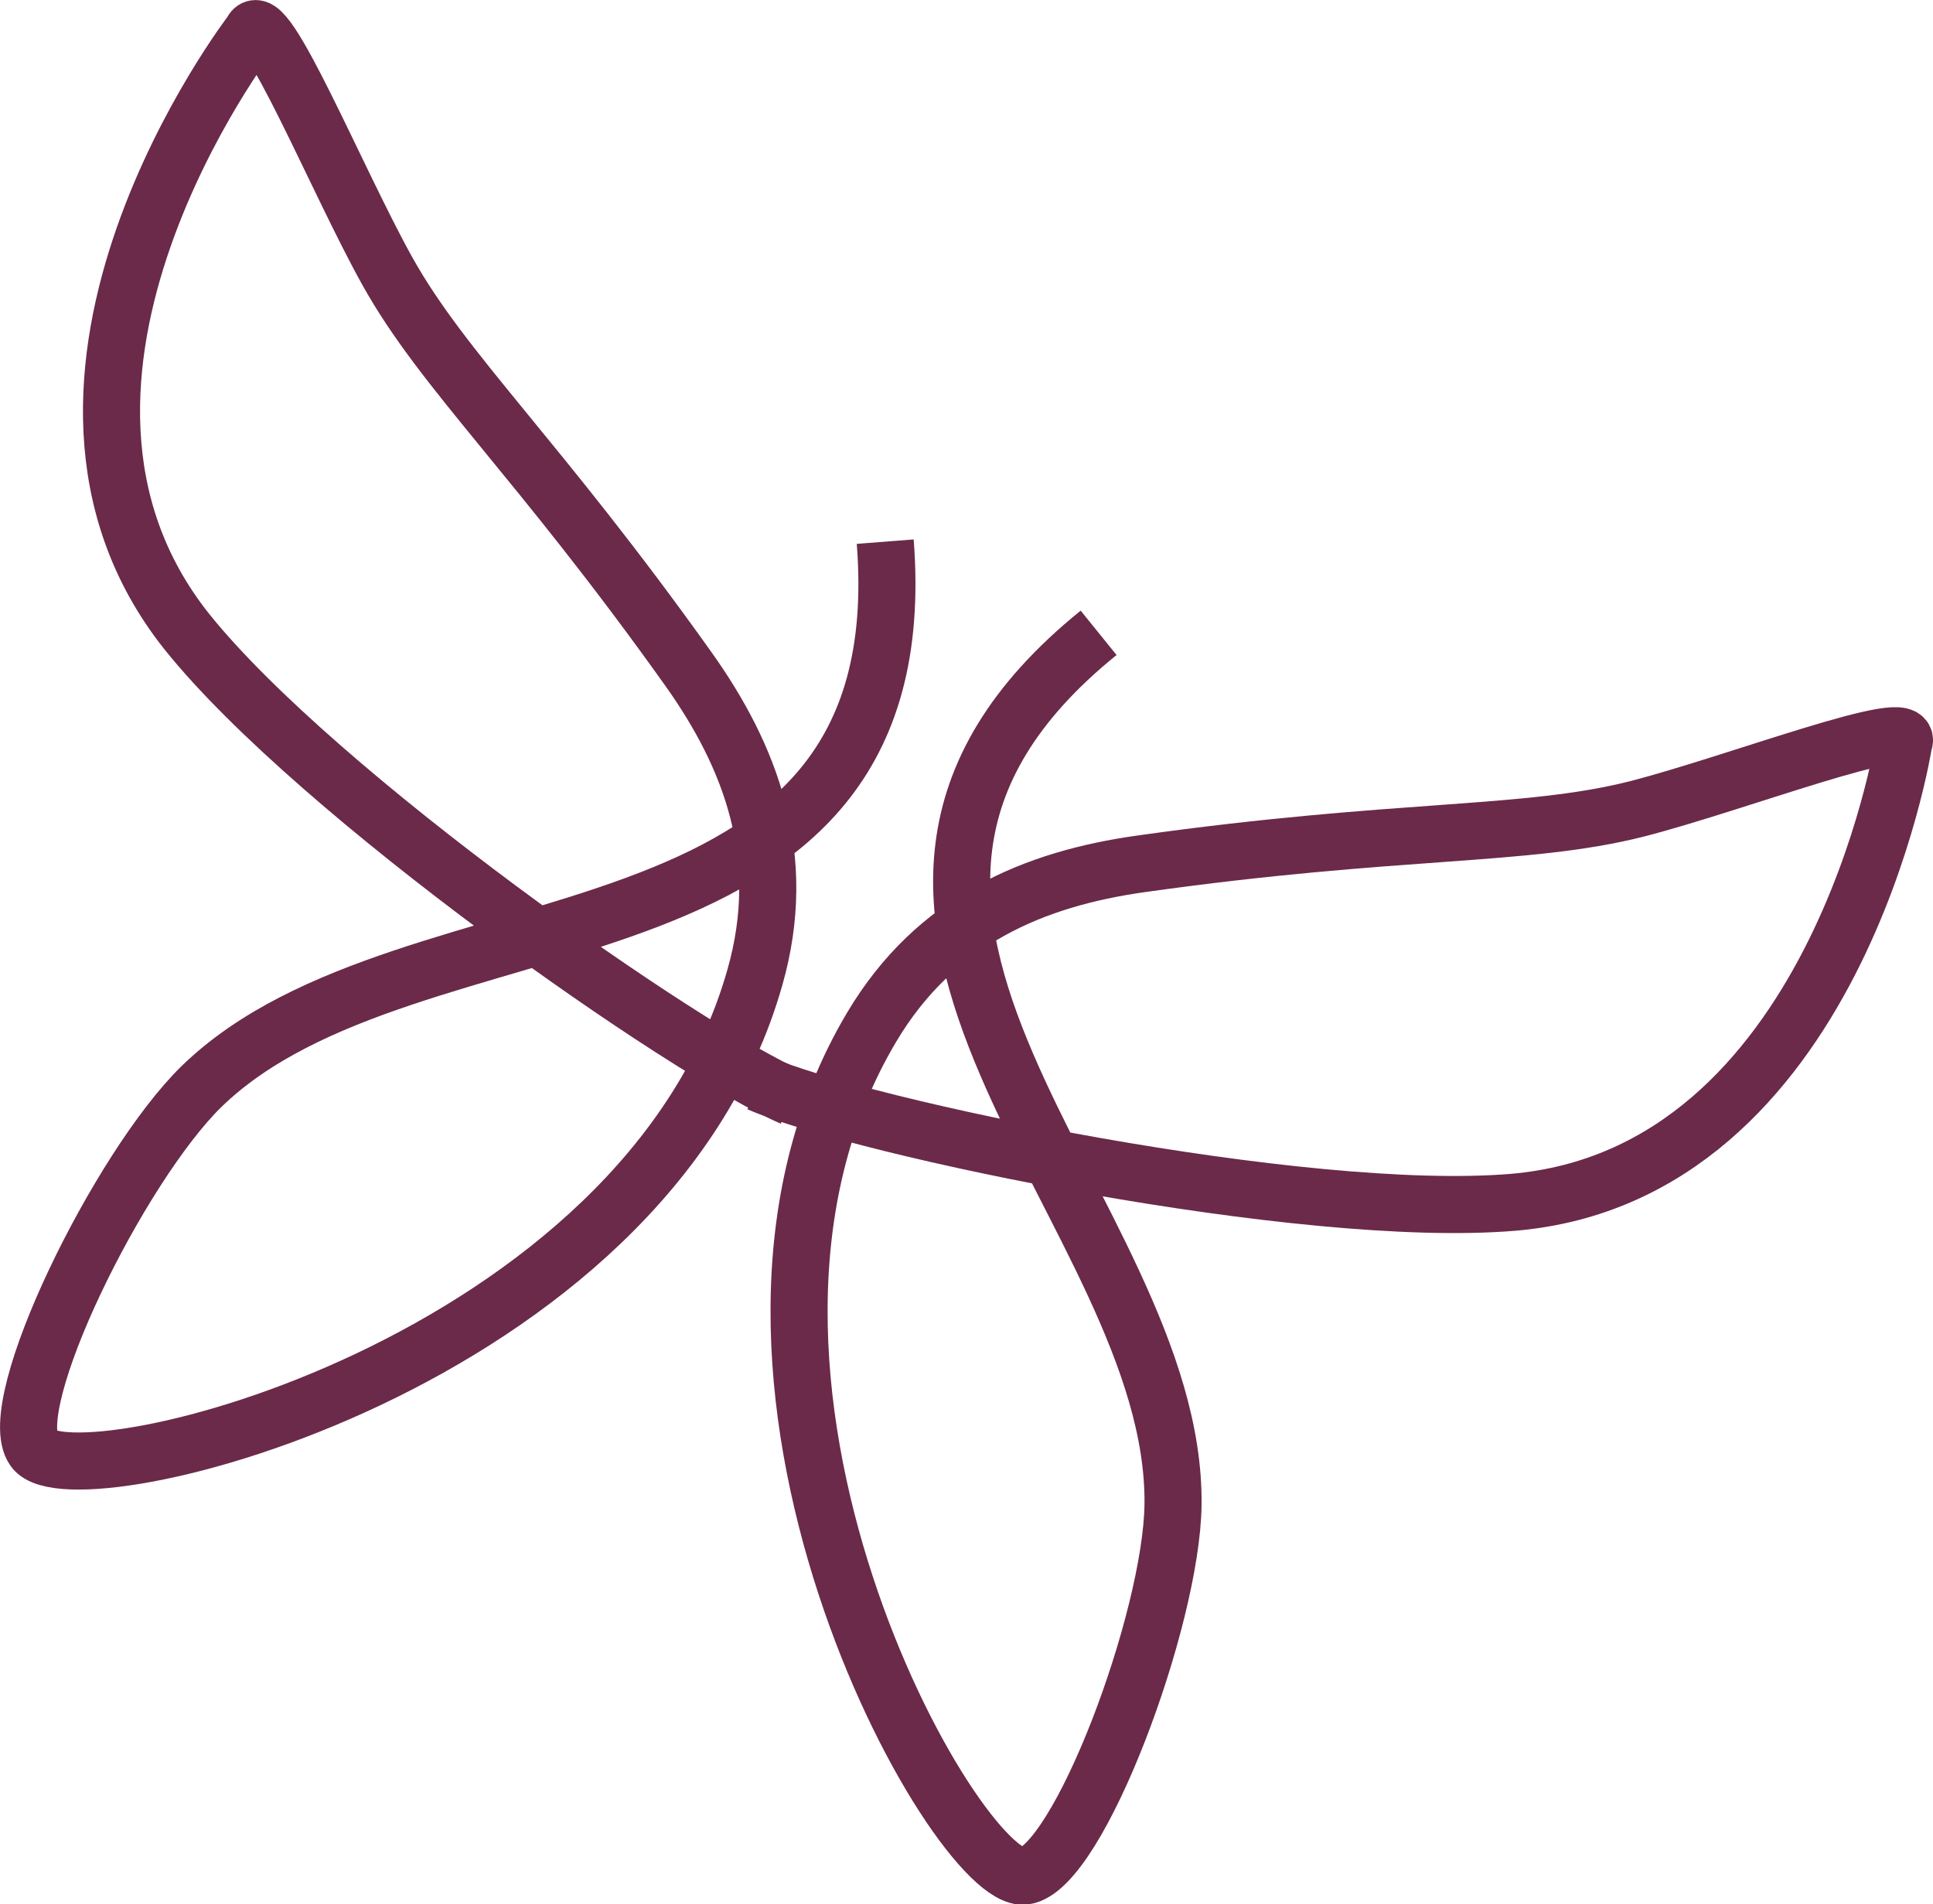
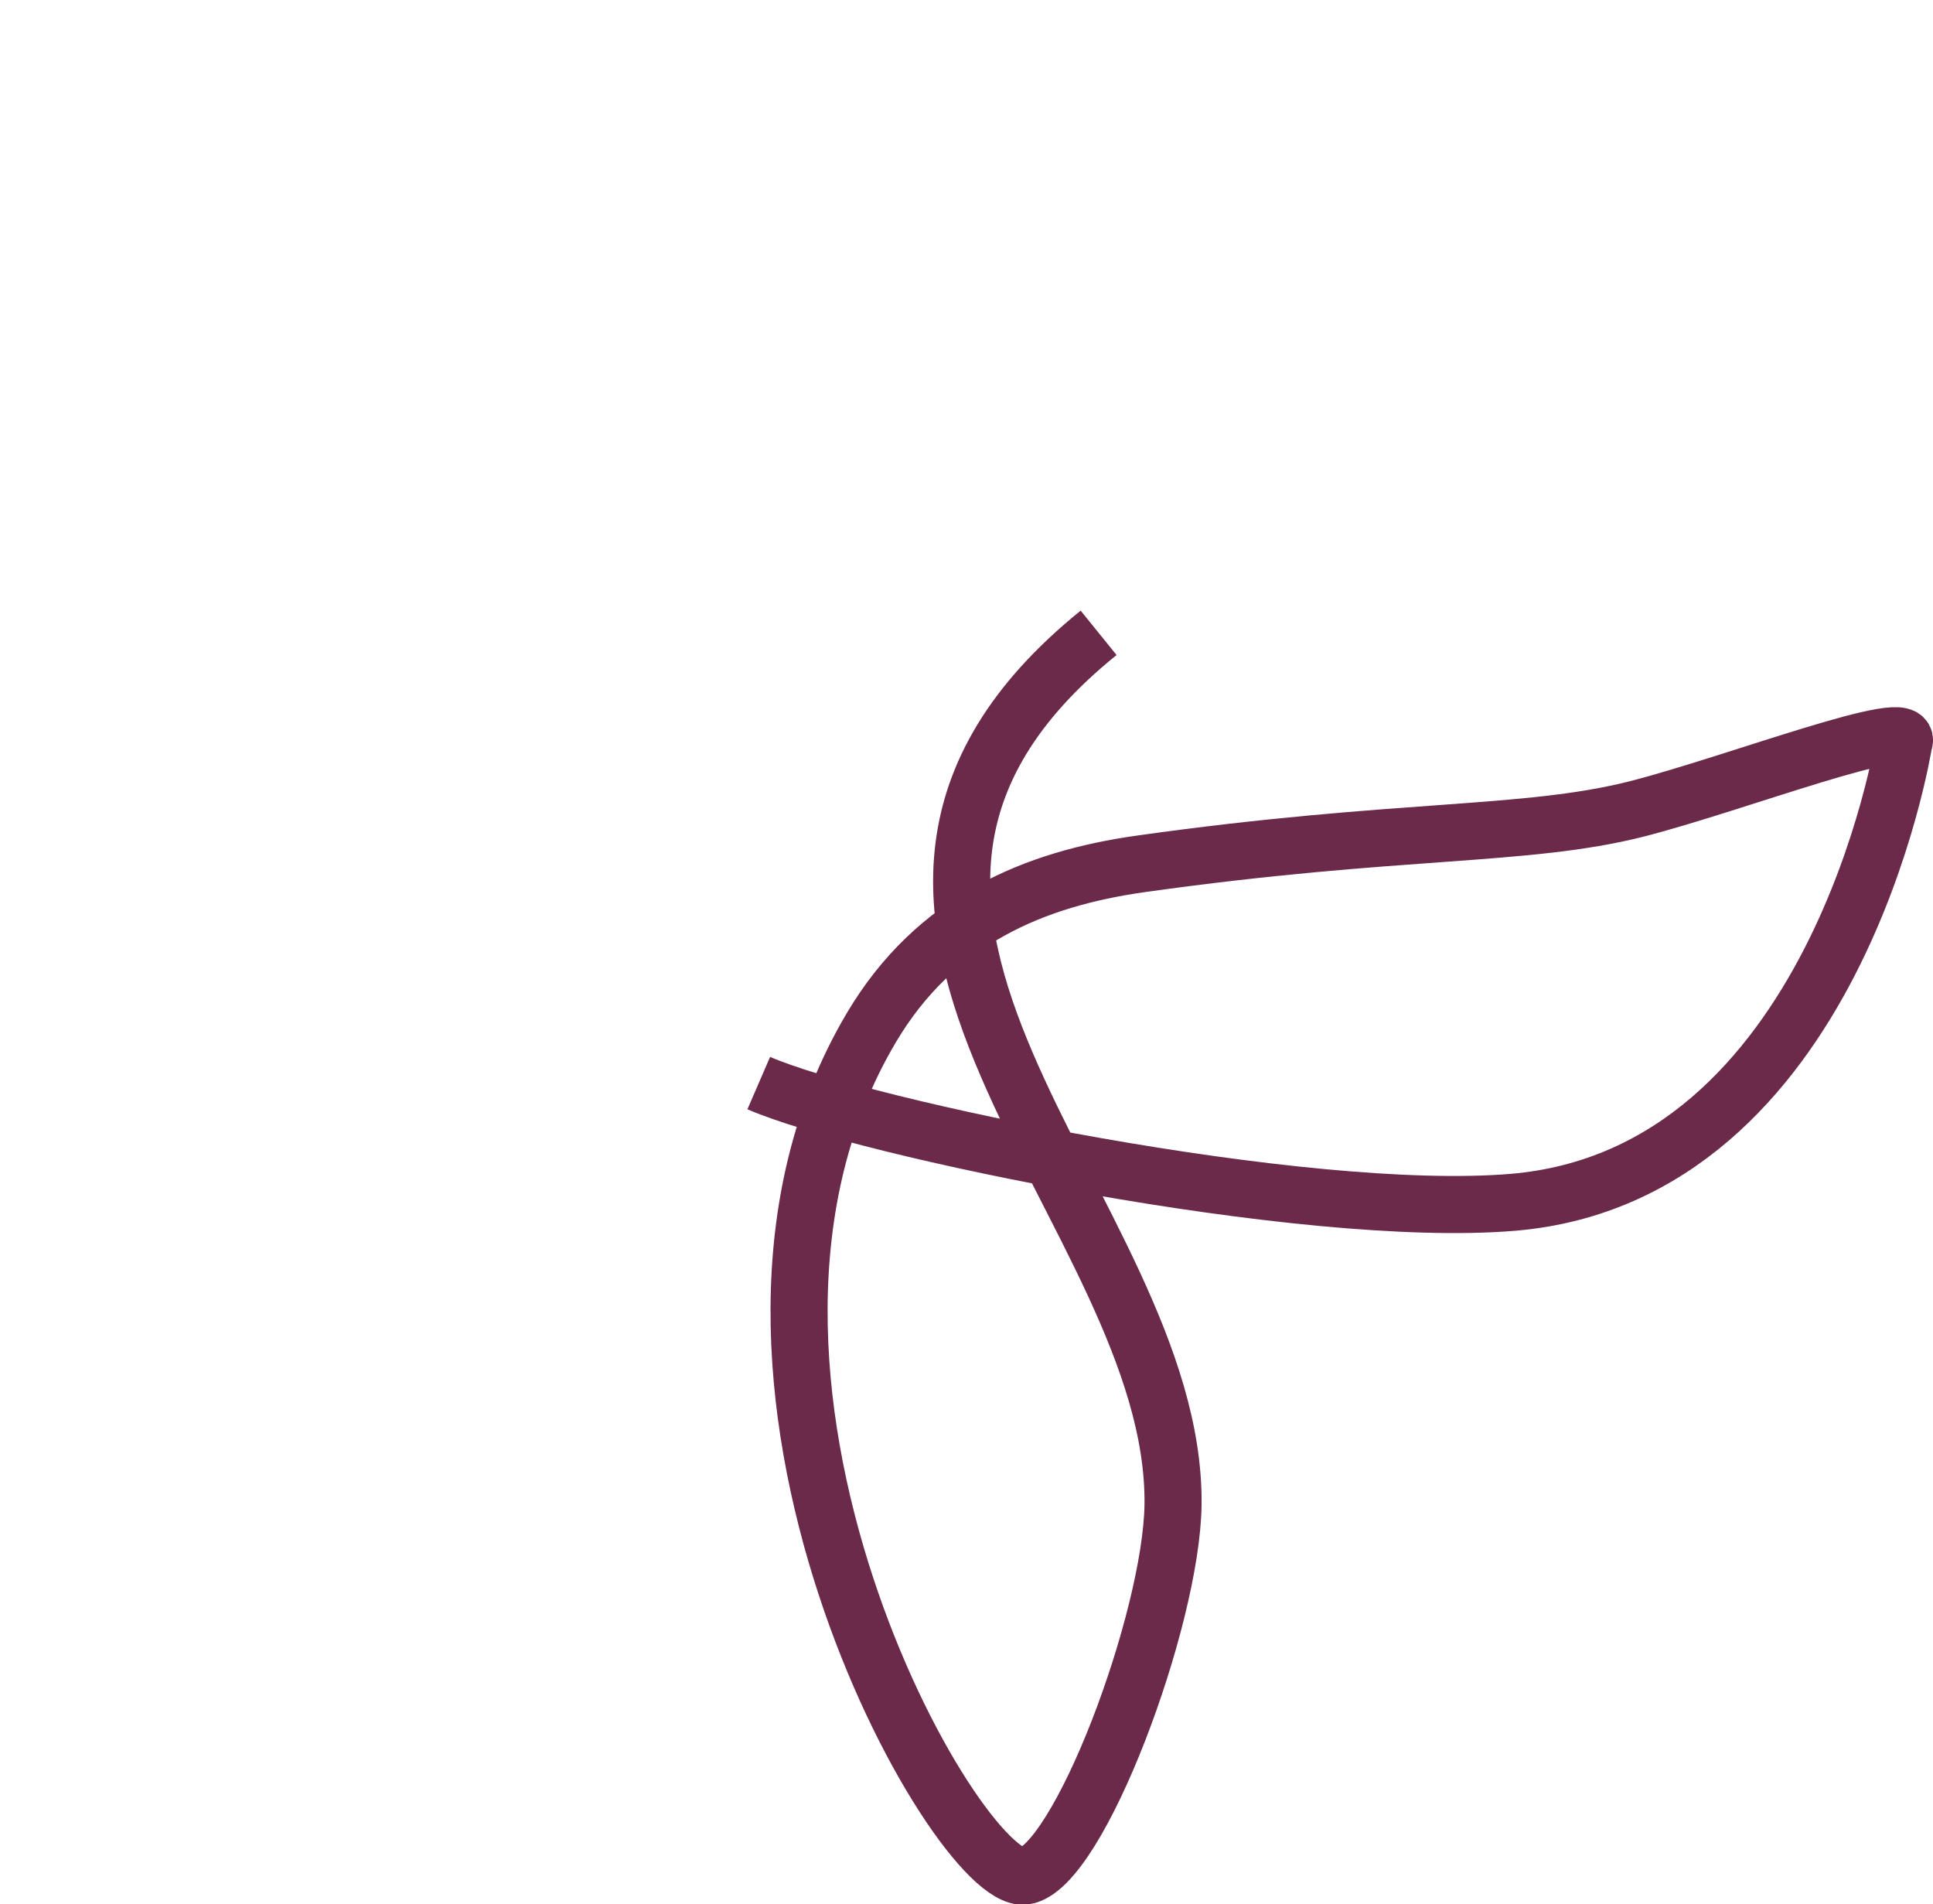
<svg xmlns="http://www.w3.org/2000/svg" viewBox="0 0 95.84 94.4">
  <defs>
    <style>
      .a5158842-df94-4294-9db8-f07164c2f3ca {
        fill: none;
        stroke: #6b2a49;
        stroke-miterlimit: 10;
        stroke-width: 2.83px;
      }
    </style>
  </defs>
  <g id="f8b3127d-fd50-43c6-88f2-4cbfb2e28295" data-name="Ebene 2">
    <g id="a2eb3ae4-ce08-414e-9d7d-fa8c3fb50a86" data-name="Ebene 1">
      <g>
-         <path class="a5158842-df94-4294-9db8-f07164c2f3ca" d="M39.27,54.4c-5.21-2.23-23.51-15-30-23.08-10-12.55,3.21-29.73,3.21-29.73.6-1.52,4.24,7.4,6.73,11.86,2.79,5,7.42,9.18,14.92,19.71,3.09,4.34,5,9.31,3.3,15.28C32,67.66,3.64,74.59,1.68,71.85c-1.57-2.19,4.22-14,8.32-18,10.44-10.12,35.62-4.89,33.89-27" />
        <path class="a5158842-df94-4294-9db8-f07164c2f3ca" d="M37.62,53.69c5.2,2.25,27,6.78,37.39,5.91,16-1.35,19.38-22.77,19.38-22.77.68-1.48-8.29,2-13.24,3.27-5.54,1.4-11.77.92-24.57,2.72-5.28.74-10.2,2.77-13.37,8.11C33,68.11,47.46,93.44,50.8,93c2.67-.37,7.29-12.72,7.36-18.42C58.32,60,37.21,45.33,54.47,31.37" />
      </g>
    </g>
  </g>
</svg>